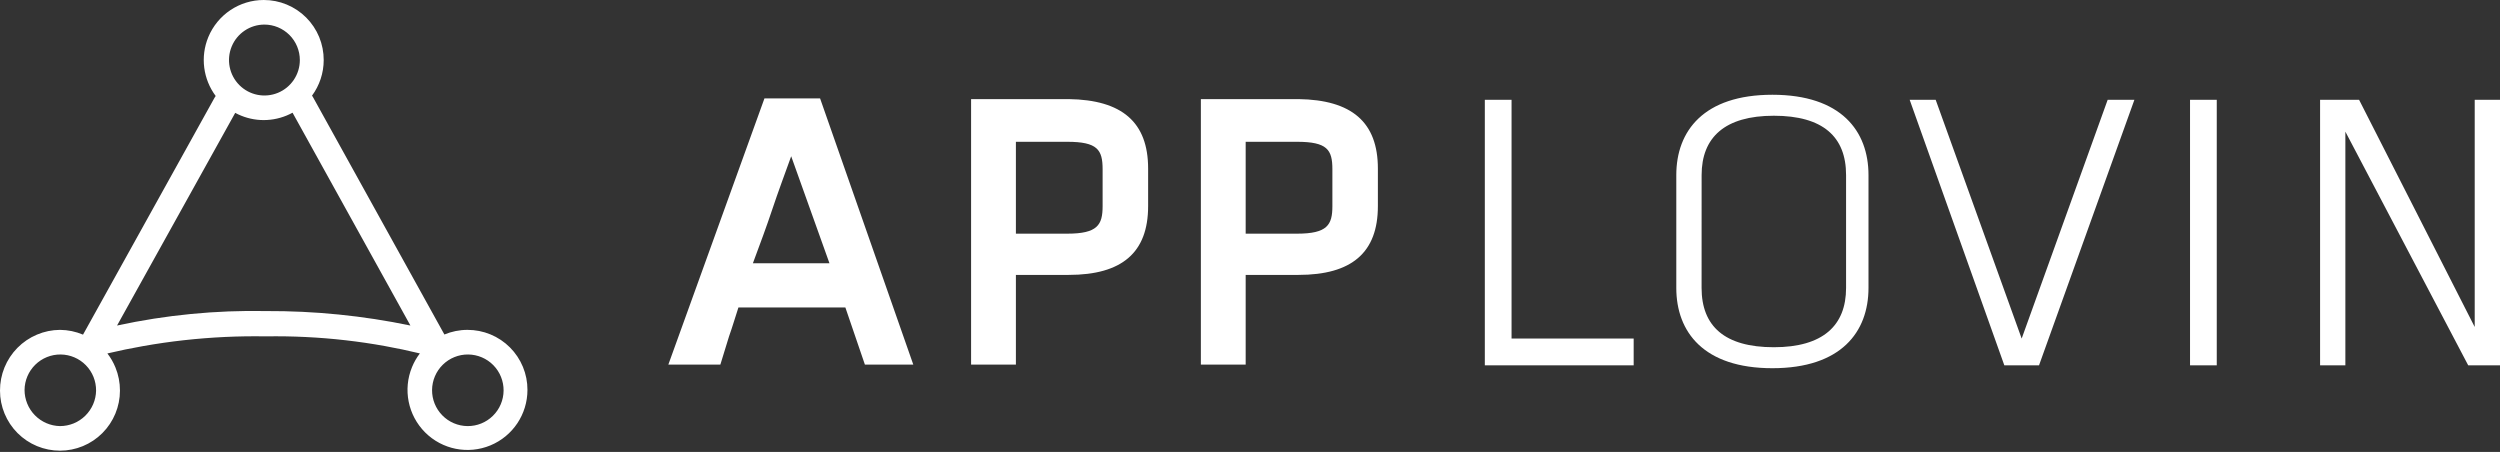
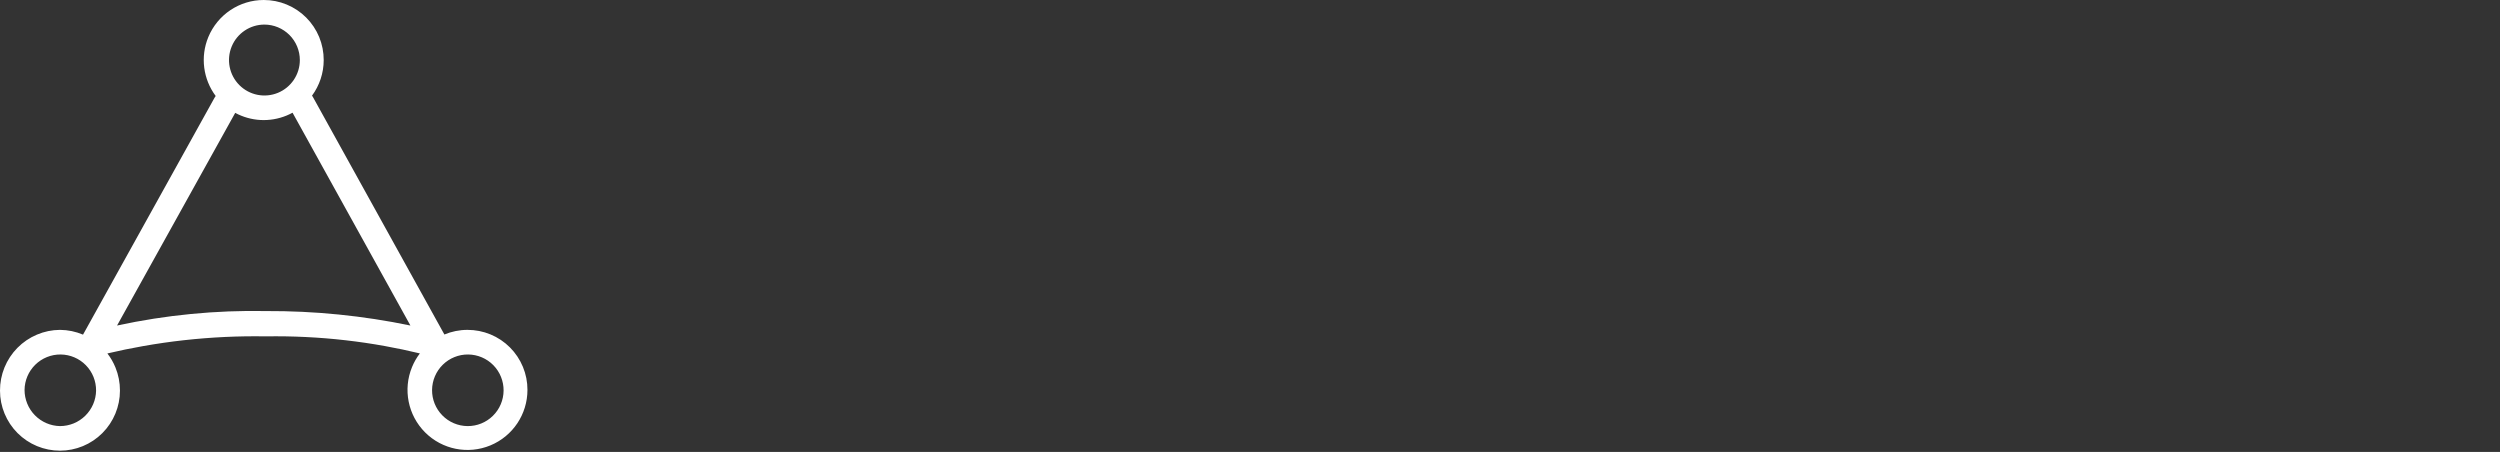
<svg xmlns="http://www.w3.org/2000/svg" version="1.2" baseProfile="tiny-ps" viewBox="0 0 1560 282" width="1560" height="282">
  <rect x="0" y="0" width="1560" height="282" fill="#333333" stroke="none" />
  <title>applovin-svg</title>
  <style>
		tspan { white-space:pre }
		.shp0 { fill: #ffffff } 
	</style>
  <g id="logo-layer">
    <g id="Logo_Main">
-       <path id="Layer" fill-rule="evenodd" class="shp0" d="M539.69 227.5L527.51 191.85L460.78 191.85C458.98 197.26 457.18 203.56 454.92 209.9L449.51 227.5L417.05 227.5L477.02 61.39L511.73 61.39L569.89 227.5L539.69 227.5ZM493.7 97.5C489.64 108.78 485.58 119.63 481.97 130.45C478.37 141.28 474.31 152.15 469.8 164.29L517.59 164.29L493.7 97.5ZM666.83 61.84C700.2 62.3 716.43 76.29 716.43 105.18L716.43 128.65C716.43 157.54 700.2 171.54 666.83 171.54L633.92 171.54L633.92 227.5L605.96 227.5L605.96 61.84L666.83 61.84L666.83 61.84ZM633.92 145.81L665.93 145.81C684.87 145.81 688.03 140.37 688.03 128.65L688.03 105.63C688.03 93.45 684.87 88.48 665.93 88.48L633.92 88.48L633.92 145.81ZM810.21 61.84C843.57 62.3 859.8 76.29 859.8 105.18L859.8 128.65C859.8 157.54 843.57 171.54 810.21 171.54L777.3 171.54L777.3 227.5L749.34 227.5L749.34 61.84L810.21 61.84L810.21 61.84ZM777.3 145.81L809.31 145.81C828.25 145.81 831.41 140.37 831.41 128.65L831.41 105.63C831.41 93.45 828.24 88.48 809.31 88.48L777.3 88.48L777.3 145.81ZM1019.41 211.26L1019.41 227.96L926.53 227.96L926.53 62.29L943.21 62.29L943.21 211.26L1019.41 211.26ZM1165.94 179.66C1165.94 207.19 1148.81 229.76 1105.98 229.76C1063.14 229.76 1046.01 207.2 1046.01 179.66L1046.01 109.24C1046.01 81.7 1063.14 59.13 1105.98 59.13C1148.81 59.13 1165.94 81.69 1165.94 109.24L1165.94 179.66ZM1061.79 179.66C1061.79 203.58 1076.22 216.67 1106.88 216.67C1137.54 216.67 1151.95 203.13 1151.95 179.66L1151.95 109.24C1151.95 85.32 1137.52 72.22 1106.88 72.22C1076.24 72.22 1061.81 85.77 1061.81 109.24L1061.79 179.66ZM1207.87 62.29L1261.52 211.26L1315.18 62.29L1331.86 62.29L1272.35 227.96L1250.7 227.96L1191.64 62.29L1207.87 62.29ZM1366.58 62.29L1383.26 62.29L1383.26 227.96L1366.58 227.96L1366.58 62.29ZM1463.51 227.96L1447.73 227.96L1447.73 62.29L1472.08 62.29L1544.22 204.03L1544.22 62.29L1560 62.29L1560 227.96L1540.16 227.96L1463.51 82.15L1463.51 227.96Z" />
      <path id="Layer" fill-rule="evenodd" class="shp0" d="M291.71 205.84C296.63 205.83 301.5 206.79 306.05 208.67C310.59 210.54 314.72 213.3 318.2 216.79C321.68 220.27 324.43 224.4 326.31 228.95C328.19 233.5 329.15 238.38 329.13 243.31C329.13 258.46 320.02 272.12 306.03 277.92C292.05 283.72 275.95 280.51 265.25 269.8C254.55 259.08 251.34 242.97 257.14 228.97C258.4 225.91 260.04 223.08 262 220.53C254.79 218.79 247.55 217.26 240.26 215.95C232.08 214.47 223.86 213.26 215.61 212.32C207.36 211.37 199.08 210.7 190.78 210.3C182.49 209.89 174.18 209.76 165.88 209.89C157.35 209.75 148.82 209.87 140.3 210.27C131.78 210.68 123.27 211.35 114.79 212.29C106.32 213.23 97.87 214.45 89.47 215.93C81.94 217.25 74.45 218.8 67.01 220.55C69.08 223.23 70.77 226.18 72.05 229.32C73.92 233.9 74.87 238.81 74.85 243.76C74.85 253.69 70.9 263.22 63.88 270.25C56.87 277.28 47.35 281.22 37.42 281.22C27.5 281.22 17.98 277.28 10.96 270.25C3.94 263.22 0 253.69 0 243.76C-0.02 238.81 0.93 233.9 2.79 229.32C4.66 224.74 7.41 220.57 10.88 217.05C14.36 213.53 18.49 210.73 23.04 208.81C27.59 206.88 32.48 205.87 37.42 205.84C42.36 205.87 47.25 206.88 51.8 208.81C51.81 208.81 51.81 208.81 51.81 208.81L133.89 60.96L134.59 59.9C126.77 49.42 124.89 35.46 129.99 23.13C135.79 9.13 149.43 0 164.57 0C169.48 -0.01 174.36 0.95 178.9 2.83C183.45 4.71 187.58 7.47 191.06 10.95C194.53 14.43 197.29 18.56 199.17 23.11C201.04 27.67 202 32.54 201.99 37.47C201.99 45.64 199.34 53.38 194.7 59.69L195.23 60.49L277.3 208.73C281.78 206.85 286.66 205.84 291.71 205.84ZM314.24 243.76C314.3 237.83 312.01 232.13 307.86 227.89C303.72 223.66 298.06 221.26 292.14 221.2C286.23 221.14 280.53 223.44 276.3 227.59C272.08 231.74 269.67 237.4 269.61 243.32C269.55 249.25 271.85 254.95 276 259.18C280.14 263.41 285.79 265.82 291.71 265.88C297.63 265.94 303.33 263.64 307.55 259.49C311.78 255.34 314.19 249.68 314.24 243.76L314.24 243.76ZM59.96 243.76L59.95 243.76C60.01 237.83 57.72 232.13 53.57 227.89C49.43 223.66 43.77 221.26 37.86 221.2C31.94 221.14 26.24 223.44 22.01 227.59C17.79 231.74 15.38 237.4 15.32 243.32C15.32 246.25 15.89 249.15 17 251.86C18.1 254.57 19.72 257.03 21.77 259.12C23.82 261.21 26.25 262.88 28.93 264.04C31.62 265.2 34.5 265.83 37.42 265.88C40.35 265.88 43.24 265.31 45.95 264.21C48.65 263.1 51.12 261.48 53.2 259.43C55.29 257.38 56.96 254.94 58.12 252.26C59.28 249.57 59.9 246.68 59.96 243.76ZM178.89 72.08C168.3 76.47 156.5 75.7 146.75 70.42L146.53 70.87L73.04 203.13C80.66 201.48 88.32 200.06 96.02 198.85C103.72 197.65 111.46 196.67 119.22 195.92C126.97 195.16 134.75 194.63 142.54 194.33C150.33 194.03 158.13 193.95 165.92 194.1C173.49 194.07 181.05 194.23 188.61 194.58C196.17 194.94 203.72 195.5 211.25 196.25C218.77 197.01 226.28 197.96 233.76 199.1C241.24 200.25 248.69 201.59 256.1 203.13L182.59 70.4L182.55 70.33C181.37 70.97 180.15 71.56 178.89 72.08ZM187.1 37.47C187.1 34.56 186.52 31.69 185.41 29C184.3 26.32 182.67 23.88 180.62 21.83C178.57 19.78 176.13 18.15 173.45 17.03C170.77 15.92 167.9 15.34 165 15.34C156.06 15.34 148 20.73 144.58 29C141.16 37.27 143.05 46.78 149.37 53.11C155.69 59.44 165.2 61.33 173.46 57.91C181.72 54.48 187.1 46.42 187.1 37.47Z" />
    </g>
  </g>
</svg>